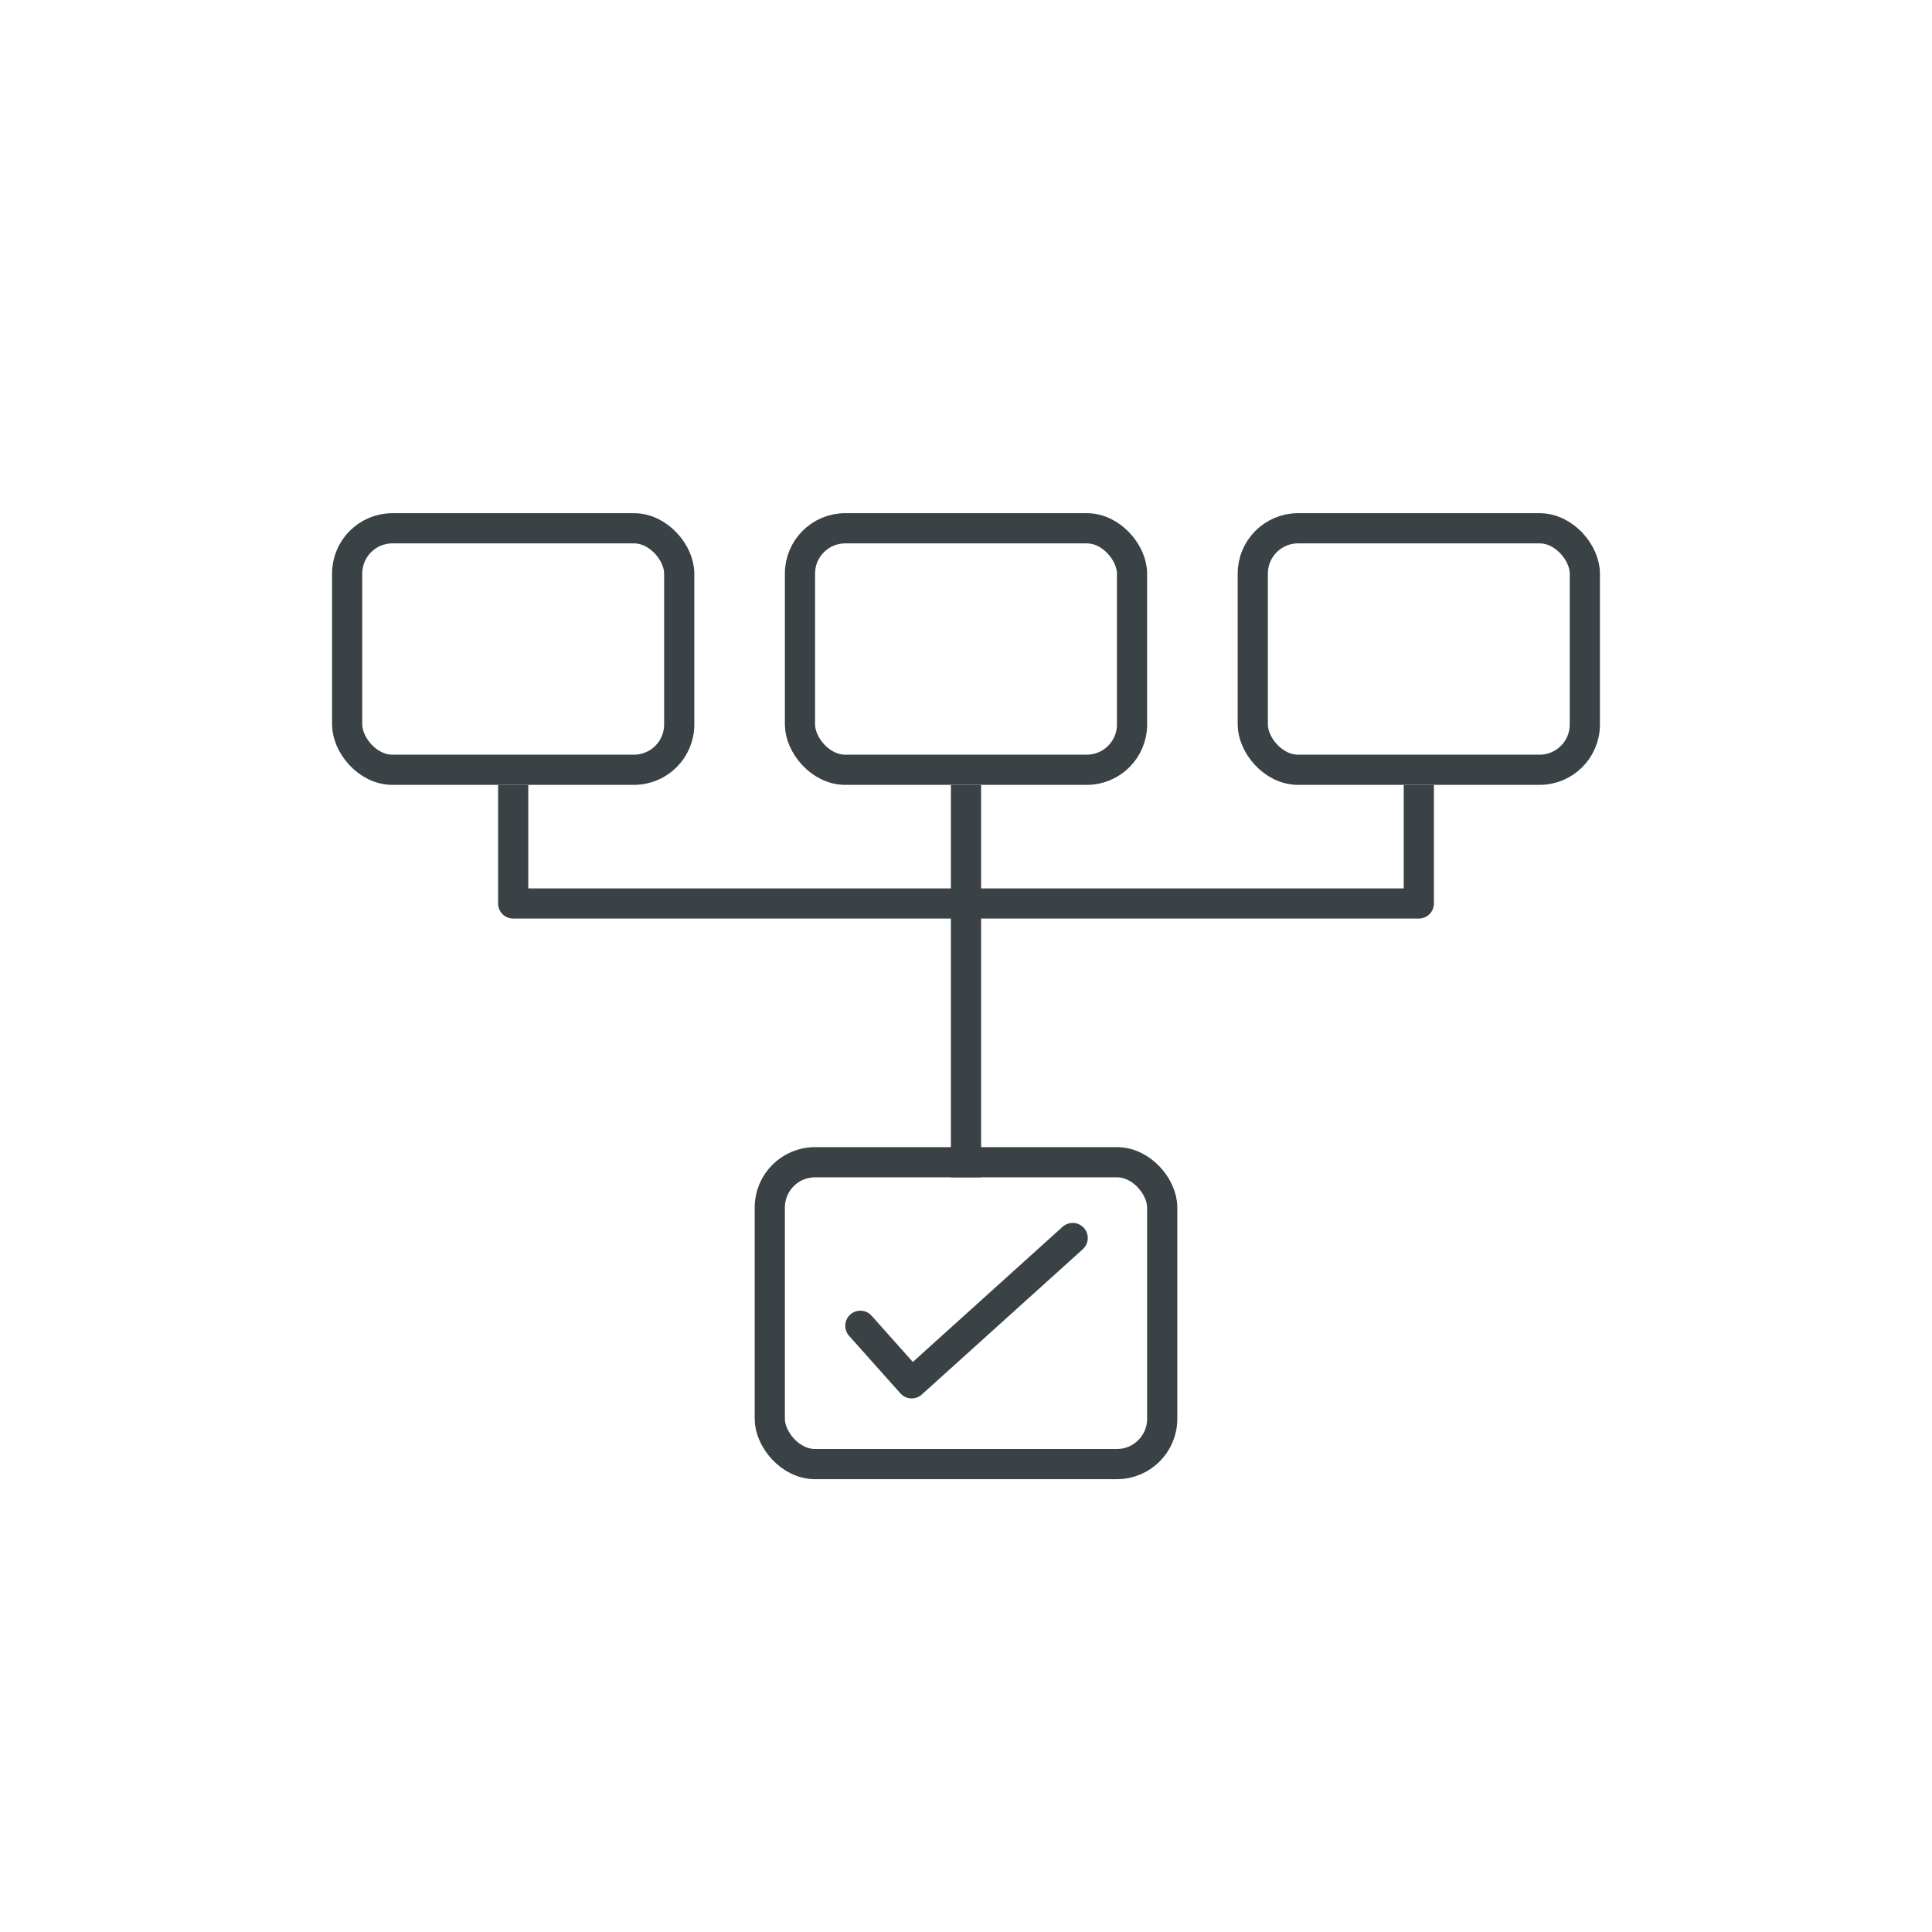
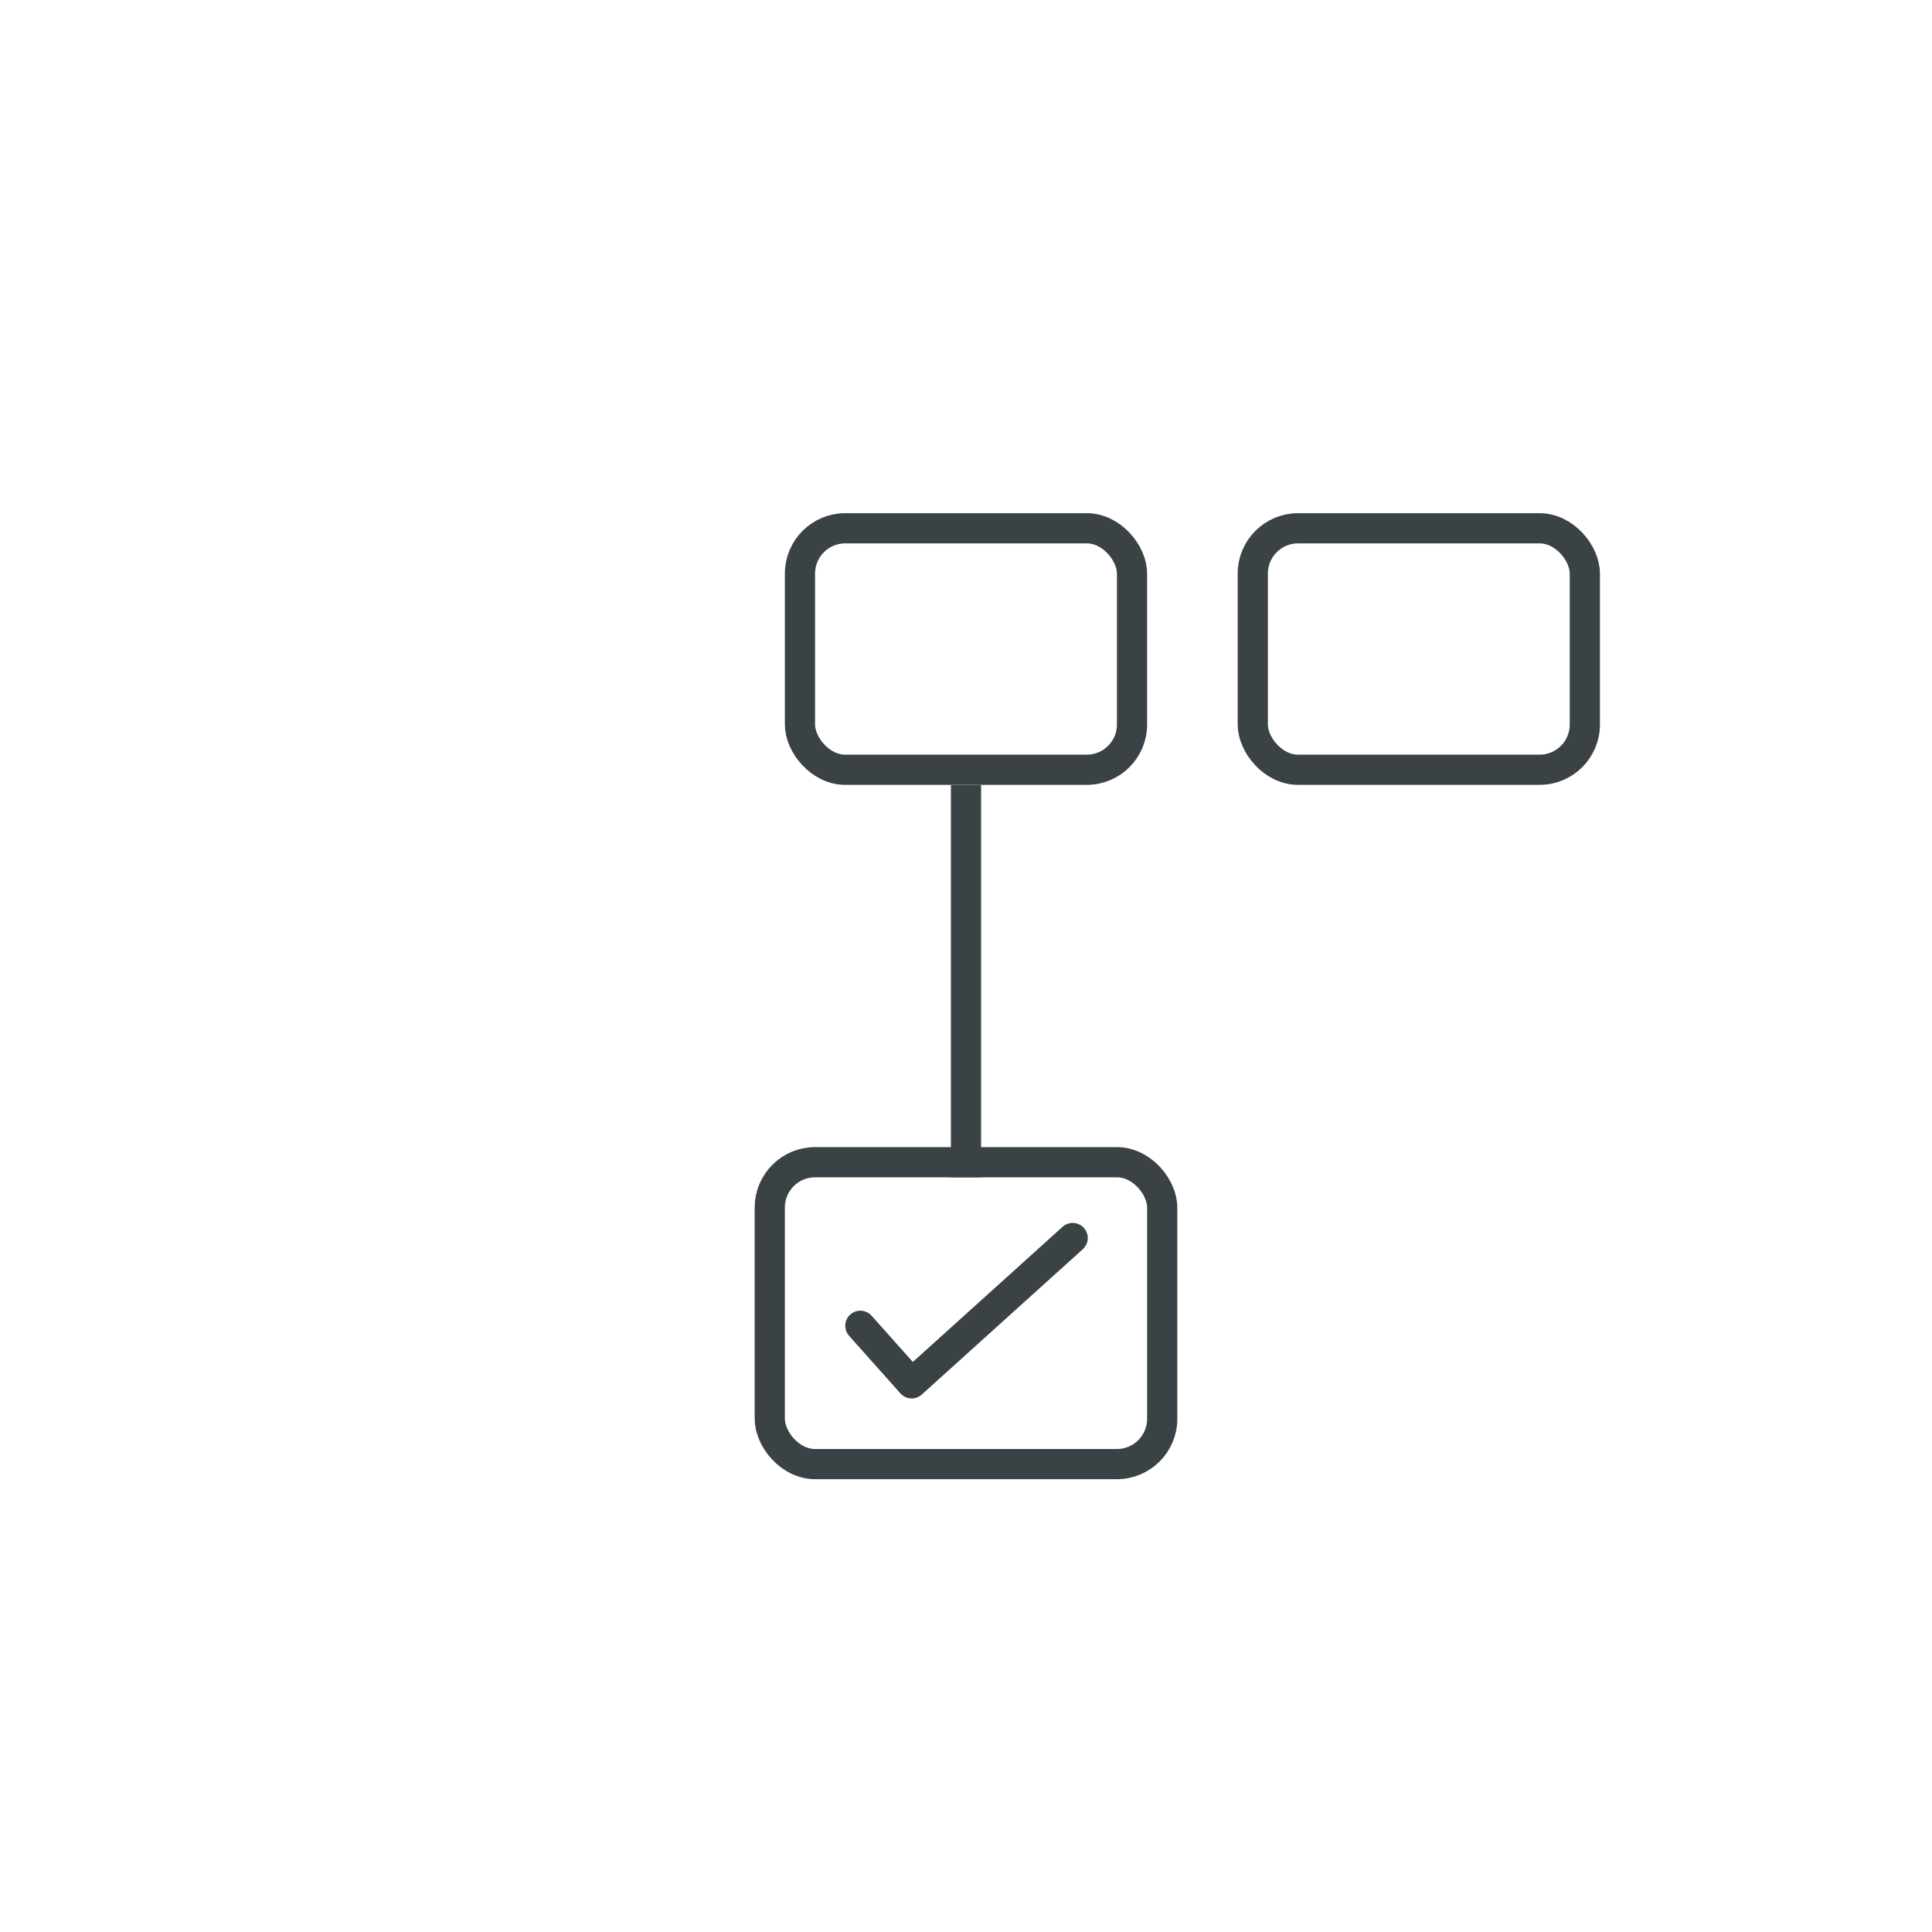
<svg xmlns="http://www.w3.org/2000/svg" width="64" height="64" viewBox="0 0 64 64">
  <g id="Group_995" data-name="Group 995" transform="translate(-136 -2381)">
    <rect id="Rectangle_1174" data-name="Rectangle 1174" width="64" height="64" transform="translate(136 2381)" fill="none" />
    <g id="Group_1012" data-name="Group 1012">
      <g id="Group_994" data-name="Group 994" transform="translate(147 2398.393)">
        <g id="Rectangle_1175" data-name="Rectangle 1175" transform="translate(0 -0.393)" fill="none" stroke="#3a4246" stroke-width="1">
          <rect width="12" height="9" rx="2" stroke="none" />
-           <rect x="0.5" y="0.5" width="11" height="8" rx="1.5" fill="none" />
        </g>
      </g>
      <g id="Group_1009" data-name="Group 1009" transform="translate(162 2398.393)">
        <g id="Rectangle_1175-2" data-name="Rectangle 1175" transform="translate(0 -0.393)" fill="none" stroke="#3a4246" stroke-width="1">
          <rect width="12" height="9" rx="2" stroke="none" />
          <rect x="0.5" y="0.5" width="11" height="8" rx="1.5" fill="none" />
        </g>
      </g>
      <g id="Group_1010" data-name="Group 1010" transform="translate(177 2398.393)">
        <g id="Rectangle_1175-3" data-name="Rectangle 1175" transform="translate(0 -0.393)" fill="none" stroke="#3a4246" stroke-width="1">
          <rect width="12" height="9" rx="2" stroke="none" />
          <rect x="0.5" y="0.5" width="11" height="8" rx="1.5" fill="none" />
        </g>
      </g>
      <g id="Group_1011" data-name="Group 1011" transform="translate(15 20)">
        <g id="Rectangle_1175-4" data-name="Rectangle 1175" transform="translate(146 2399)" fill="none" stroke="#3a4246" stroke-width="1">
          <rect width="14" height="11" rx="2" stroke="none" />
          <rect x="0.5" y="0.5" width="13" height="10" rx="1.5" fill="none" />
        </g>
      </g>
      <line id="Line_69" data-name="Line 69" y2="13" transform="translate(168 2407)" fill="none" stroke="#3a4246" stroke-width="1" />
-       <path id="Path_667" data-name="Path 667" d="M150,2408v3.929h30V2408" transform="translate(3 -1)" fill="none" stroke="#3a4246" stroke-linejoin="round" stroke-width="1" />
      <path id="Path_20732" data-name="Path 20732" d="M152,2410.254l1.7,1.907,5.334-4.814" transform="translate(12.5 14.664)" fill="none" stroke="#3a4246" stroke-linecap="round" stroke-linejoin="round" stroke-width="1" />
    </g>
  </g>
</svg>